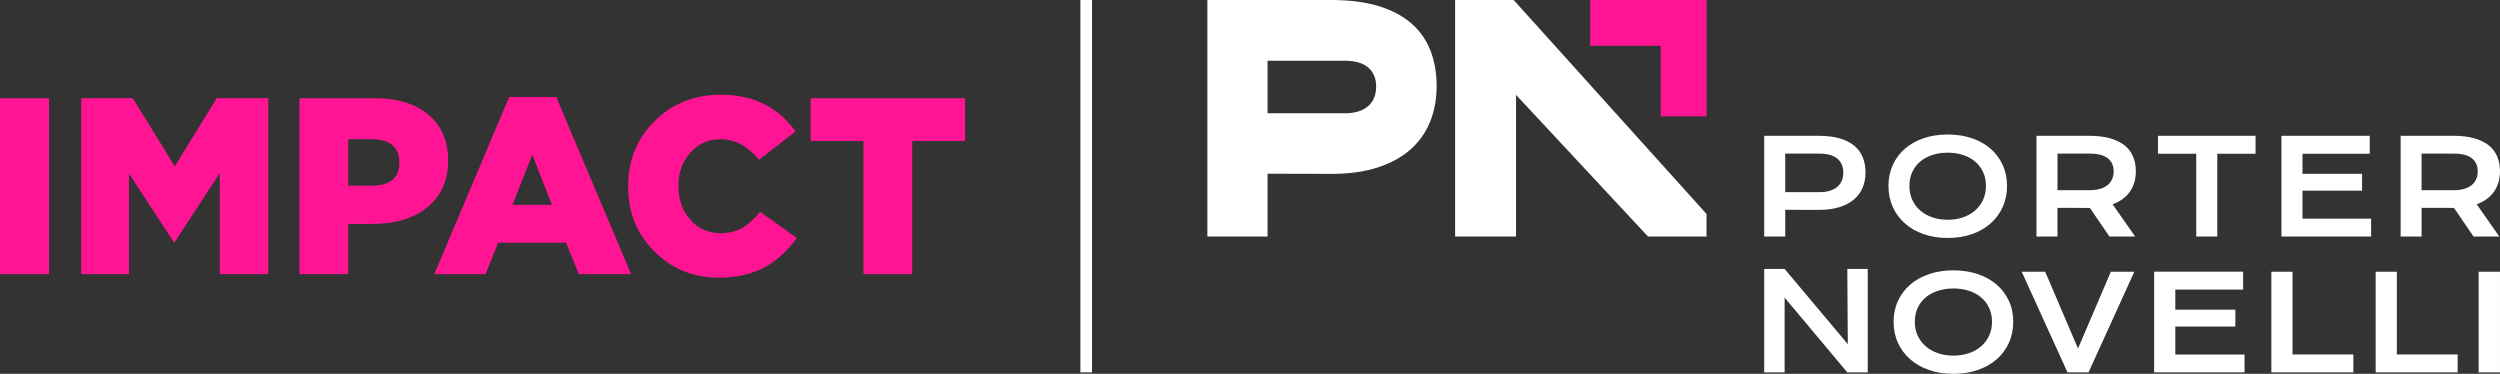
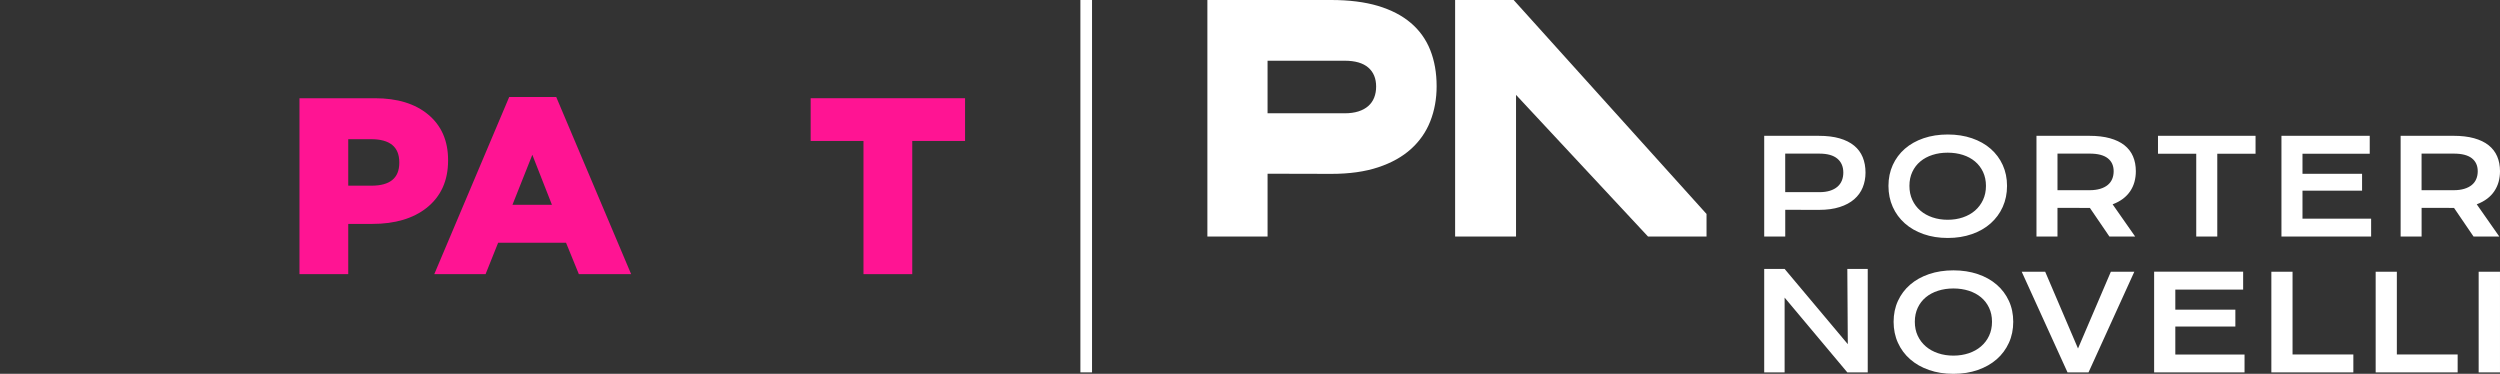
<svg xmlns="http://www.w3.org/2000/svg" width="214" height="32" viewBox="0 0 214 32" fill="none">
  <rect x="0" y="0" width="214" height="32" fill="#333333" stroke="none" />
  <g clip-path="url(#clip0_4948_1898)">
-     <path d="M136.119 0V3.923H142.158V9.959H146.079V3.923V0H136.119Z" fill="#FF1493" />
    <path d="M120.764 1.962C120.018 1.327 119.08 0.842 117.949 0.503C116.82 0.169 115.483 0 113.942 0H103.352V20.245H108.504V14.87L113.966 14.883C115.507 14.883 116.844 14.696 117.976 14.319C119.108 13.944 120.043 13.422 120.783 12.753C121.524 12.083 122.075 11.292 122.434 10.376C122.794 9.46 122.975 8.462 122.975 7.385V7.382C122.975 6.234 122.794 5.201 122.43 4.286C122.065 3.37 121.51 2.595 120.765 1.962H120.764ZM117.629 8.356C117.516 8.639 117.347 8.88 117.122 9.079C116.896 9.277 116.615 9.431 116.279 9.537C115.943 9.643 115.552 9.698 115.103 9.698H108.503V5.198H115.103C115.998 5.198 116.67 5.392 117.122 5.781C117.573 6.17 117.797 6.712 117.797 7.411C117.797 7.758 117.741 8.072 117.629 8.356ZM129.57 0H124.558V20.245H129.772V8.121L141.067 20.245H146.079V18.316L129.57 0Z" fill="white" />
    <path d="M163.056 19.122C163.5 19.516 164.034 19.822 164.659 20.041C165.28 20.259 165.972 20.37 166.728 20.37C167.484 20.37 168.17 20.259 168.795 20.041C169.42 19.823 169.954 19.517 170.398 19.122C170.841 18.728 171.189 18.26 171.434 17.713C171.679 17.165 171.802 16.567 171.802 15.912C171.802 15.258 171.679 14.665 171.434 14.126C171.189 13.584 170.841 13.122 170.398 12.734C169.954 12.346 169.417 12.046 168.795 11.833C168.17 11.62 167.482 11.513 166.728 11.513C165.975 11.513 165.28 11.621 164.659 11.833C164.037 12.046 163.503 12.346 163.056 12.734C162.612 13.122 162.265 13.588 162.02 14.126C161.775 14.668 161.652 15.263 161.652 15.912C161.652 16.562 161.775 17.166 162.02 17.713C162.265 18.26 162.612 18.728 163.056 19.122ZM163.695 14.715C163.859 14.363 164.089 14.063 164.381 13.82C164.673 13.575 165.021 13.389 165.421 13.261C165.821 13.131 166.255 13.069 166.723 13.069C167.19 13.069 167.627 13.134 168.024 13.261C168.424 13.389 168.769 13.576 169.061 13.82C169.353 14.064 169.58 14.364 169.747 14.715C169.913 15.069 169.998 15.467 169.998 15.912C169.998 16.356 169.913 16.757 169.747 17.113C169.58 17.471 169.35 17.774 169.061 18.027C168.769 18.279 168.424 18.472 168.024 18.608C167.625 18.744 167.19 18.812 166.723 18.812C166.255 18.812 165.821 18.744 165.421 18.608C165.021 18.472 164.673 18.28 164.381 18.027C164.087 17.775 163.859 17.471 163.695 17.113C163.529 16.757 163.447 16.357 163.447 15.912C163.447 15.466 163.529 15.066 163.695 14.715ZM152.817 17.959L155.707 17.965C156.387 17.965 156.979 17.885 157.479 17.723C157.978 17.565 158.392 17.34 158.719 17.057C159.046 16.771 159.291 16.437 159.449 16.045C159.607 15.657 159.688 15.231 159.688 14.772C159.688 14.284 159.607 13.845 159.446 13.453C159.286 13.065 159.04 12.733 158.71 12.464C158.381 12.194 157.966 11.987 157.467 11.843C156.968 11.698 156.378 11.627 155.695 11.627H151.016V20.247H152.817V17.959ZM152.814 16.448V13.15H155.739C156.419 13.15 156.933 13.293 157.274 13.578C157.616 13.864 157.788 14.262 157.788 14.772C157.788 15.027 157.744 15.257 157.66 15.463C157.575 15.67 157.446 15.848 157.274 15.993C157.102 16.138 156.889 16.251 156.632 16.331C156.375 16.41 156.077 16.449 155.739 16.449H152.814V16.446V16.448ZM182.344 16.369C182.507 16.125 182.63 15.861 182.709 15.572C182.788 15.283 182.828 14.98 182.828 14.659C182.828 14.185 182.747 13.76 182.586 13.386C182.426 13.011 182.18 12.694 181.85 12.431C181.521 12.17 181.106 11.972 180.607 11.833C180.108 11.694 179.518 11.626 178.835 11.626H174.322V20.245L174.319 20.248H176.12V17.792L178.847 17.798H178.896L180.566 20.248H182.77L180.84 17.489C181.176 17.364 181.471 17.205 181.722 17.018C181.973 16.829 182.177 16.613 182.344 16.369ZM180.801 15.328C180.716 15.529 180.587 15.7 180.415 15.839C180.243 15.978 180.03 16.088 179.773 16.164C179.516 16.24 179.218 16.281 178.88 16.281H176.121V13.149H178.88C179.566 13.149 180.077 13.279 180.418 13.542C180.76 13.806 180.929 14.178 180.929 14.66C180.929 14.907 180.885 15.131 180.801 15.329V15.328ZM212.009 17.488C212.345 17.363 212.64 17.204 212.891 17.017C213.142 16.828 213.349 16.612 213.512 16.368C213.676 16.123 213.798 15.86 213.88 15.571C213.959 15.282 214 14.979 214 14.658C214 14.184 213.918 13.759 213.758 13.385C213.597 13.011 213.352 12.693 213.022 12.43C212.692 12.169 212.278 11.971 211.778 11.832C211.279 11.693 210.69 11.625 210.007 11.625H205.494V20.244L205.488 20.247H207.289V17.791L210.015 17.797H210.065L211.735 20.247H213.939L212.009 17.488ZM211.58 15.839C211.408 15.978 211.195 16.088 210.938 16.164C210.684 16.241 210.383 16.281 210.044 16.281H207.286V13.149H210.044C210.73 13.149 211.244 13.279 211.583 13.542C211.924 13.806 212.094 14.178 212.094 14.66C212.094 14.907 212.05 15.131 211.965 15.329C211.881 15.53 211.752 15.7 211.58 15.839V15.839ZM184.723 13.159H187.998V20.247H189.799V13.159H193.075V11.626H184.724V13.159H184.723ZM197.093 16.32H202.193V14.88H197.093V13.158H202.849V11.625H195.292V20.247H202.968V18.719H197.093V16.321V16.32ZM205.17 23.258H203.357V31.877H210.375V30.344H205.17V23.259V23.258ZM212.173 23.258V31.877H213.999V23.258H212.173ZM170.916 24.366C170.467 23.978 169.929 23.676 169.298 23.463C168.668 23.249 167.972 23.142 167.213 23.142C166.454 23.142 165.752 23.249 165.125 23.463C164.497 23.677 163.959 23.978 163.51 24.366C163.06 24.754 162.713 25.218 162.464 25.758C162.215 26.298 162.093 26.894 162.093 27.545C162.093 28.195 162.215 28.799 162.464 29.345C162.712 29.891 163.059 30.36 163.51 30.754C163.959 31.148 164.497 31.454 165.125 31.671C165.752 31.891 166.448 32 167.213 32C167.978 32 168.668 31.89 169.298 31.671C169.929 31.451 170.467 31.145 170.916 30.754C171.366 30.36 171.713 29.891 171.962 29.345C172.211 28.799 172.333 28.2 172.333 27.545C172.333 26.889 172.211 26.299 171.962 25.758C171.714 25.219 171.367 24.754 170.916 24.366ZM170.265 28.742C170.099 29.099 169.865 29.403 169.574 29.653C169.279 29.906 168.931 30.101 168.528 30.236C168.125 30.371 167.687 30.441 167.213 30.441C166.739 30.441 166.302 30.374 165.898 30.236C165.496 30.101 165.145 29.907 164.849 29.653C164.555 29.4 164.324 29.096 164.158 28.742C163.991 28.385 163.909 27.985 163.909 27.541C163.909 27.096 163.994 26.697 164.158 26.346C164.324 25.992 164.555 25.693 164.849 25.448C165.144 25.203 165.495 25.017 165.898 24.888C166.301 24.759 166.739 24.693 167.213 24.693C167.687 24.693 168.124 24.759 168.528 24.888C168.93 25.017 169.278 25.203 169.574 25.448C169.868 25.693 170.099 25.991 170.265 26.346C170.432 26.7 170.516 27.096 170.516 27.541C170.516 27.985 170.432 28.388 170.265 28.742ZM196.242 23.258H194.428V31.877H201.447V30.344H196.242V23.259V23.258ZM177.877 29.831L175.067 23.258H173.058L176.98 31.877H178.777L182.699 23.258H180.69L177.877 29.831ZM186.207 27.949H191.347V26.509H186.207V24.788H192.013V23.255H184.393V31.877H192.133V30.35H186.207V27.95V27.949ZM158.172 29.46L152.763 23.019H151.016V31.877H152.763V25.475L158.131 31.877H159.878V23.019H158.131L158.172 29.46Z" fill="white" />
    <path d="M93.478 0H92.482V31.875H93.478V0Z" fill="white" />
-     <path d="M4.197 8.408H0V23.467H4.197V8.408Z" fill="#FF1493" />
-     <path d="M6.952 8.408H11.365L14.96 14.239L18.554 8.408H22.966V23.467H18.812V14.819L14.96 20.714H14.873L11.042 14.862V23.467H6.952V8.408Z" fill="#FF1493" />
    <path d="M25.635 8.409H32.092C34.015 8.409 35.536 8.875 36.656 9.808C37.789 10.754 38.356 12.053 38.356 13.702V13.745C38.356 15.466 37.745 16.814 36.526 17.788C35.364 18.706 33.814 19.166 31.877 19.166H29.81V23.468H25.635V8.409ZM31.791 15.895C33.383 15.895 34.179 15.242 34.179 13.937V13.895C34.179 12.575 33.376 11.915 31.769 11.915H29.81V15.895H31.791Z" fill="#FF1493" />
    <path d="M43.587 8.301H47.612L54.026 23.467H49.55L48.452 20.778H42.641L41.565 23.467H37.174L43.588 8.301H43.587ZM47.245 17.53L45.567 13.249L43.867 17.53H47.246H47.245Z" fill="#FF1493" />
-     <path d="M56.05 21.553C54.529 20.062 53.769 18.205 53.769 15.982V15.939C53.769 13.731 54.522 11.873 56.029 10.367C57.549 8.862 59.443 8.109 61.712 8.109C63.175 8.109 64.458 8.404 65.564 8.991C66.54 9.507 67.386 10.26 68.103 11.249L64.962 13.681C64.015 12.505 62.917 11.916 61.669 11.916C60.635 11.916 59.774 12.303 59.086 13.079C58.412 13.839 58.075 14.777 58.075 15.896V15.939C58.075 17.086 58.412 18.039 59.086 18.8C59.761 19.574 60.622 19.961 61.669 19.961C62.4 19.961 63.053 19.796 63.627 19.466C64.087 19.179 64.567 18.735 65.07 18.132L68.212 20.37C67.422 21.445 66.547 22.255 65.585 22.801C64.452 23.447 63.103 23.768 61.539 23.768C59.372 23.768 57.543 23.03 56.051 21.553" fill="#FF1493" />
    <path d="M73.914 12.066H69.393V8.408H82.609V12.066H78.089V23.467H73.914V12.066Z" fill="#FF1493" />
  </g>
  <defs>
    <clipPath id="clip0_4948_1898">
      <rect width="214" height="32" fill="white" />
    </clipPath>
  </defs>
</svg>